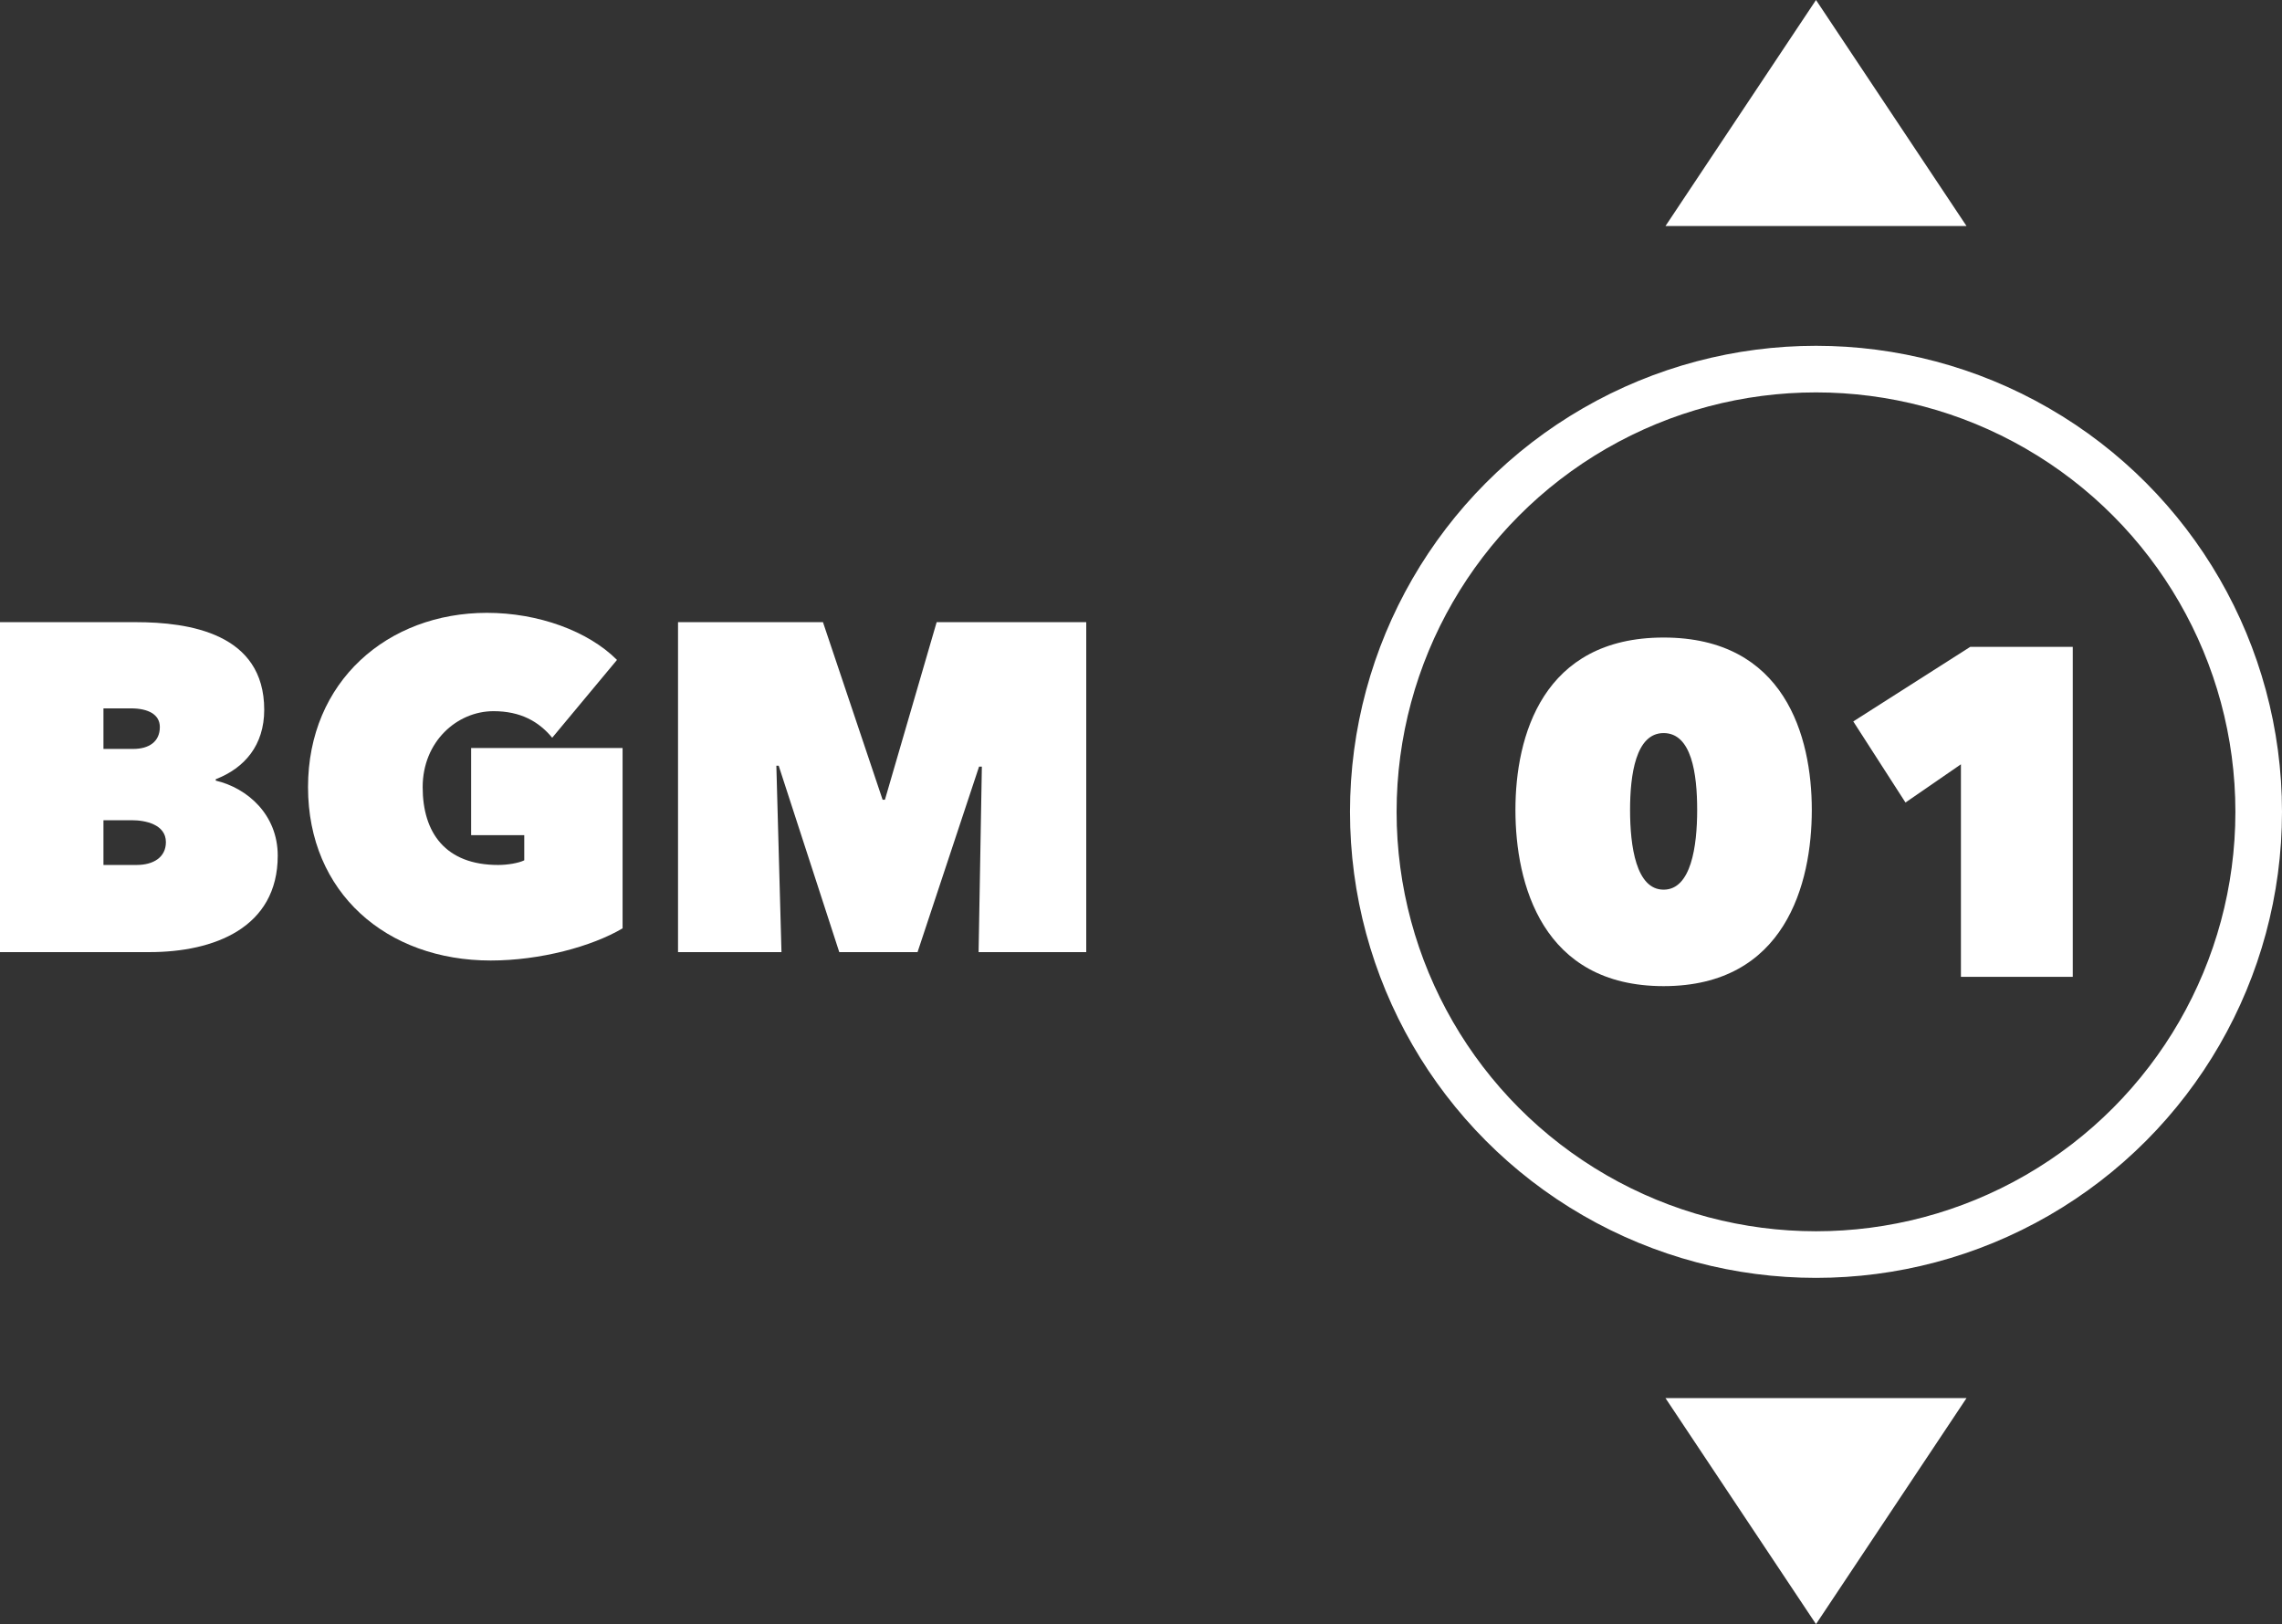
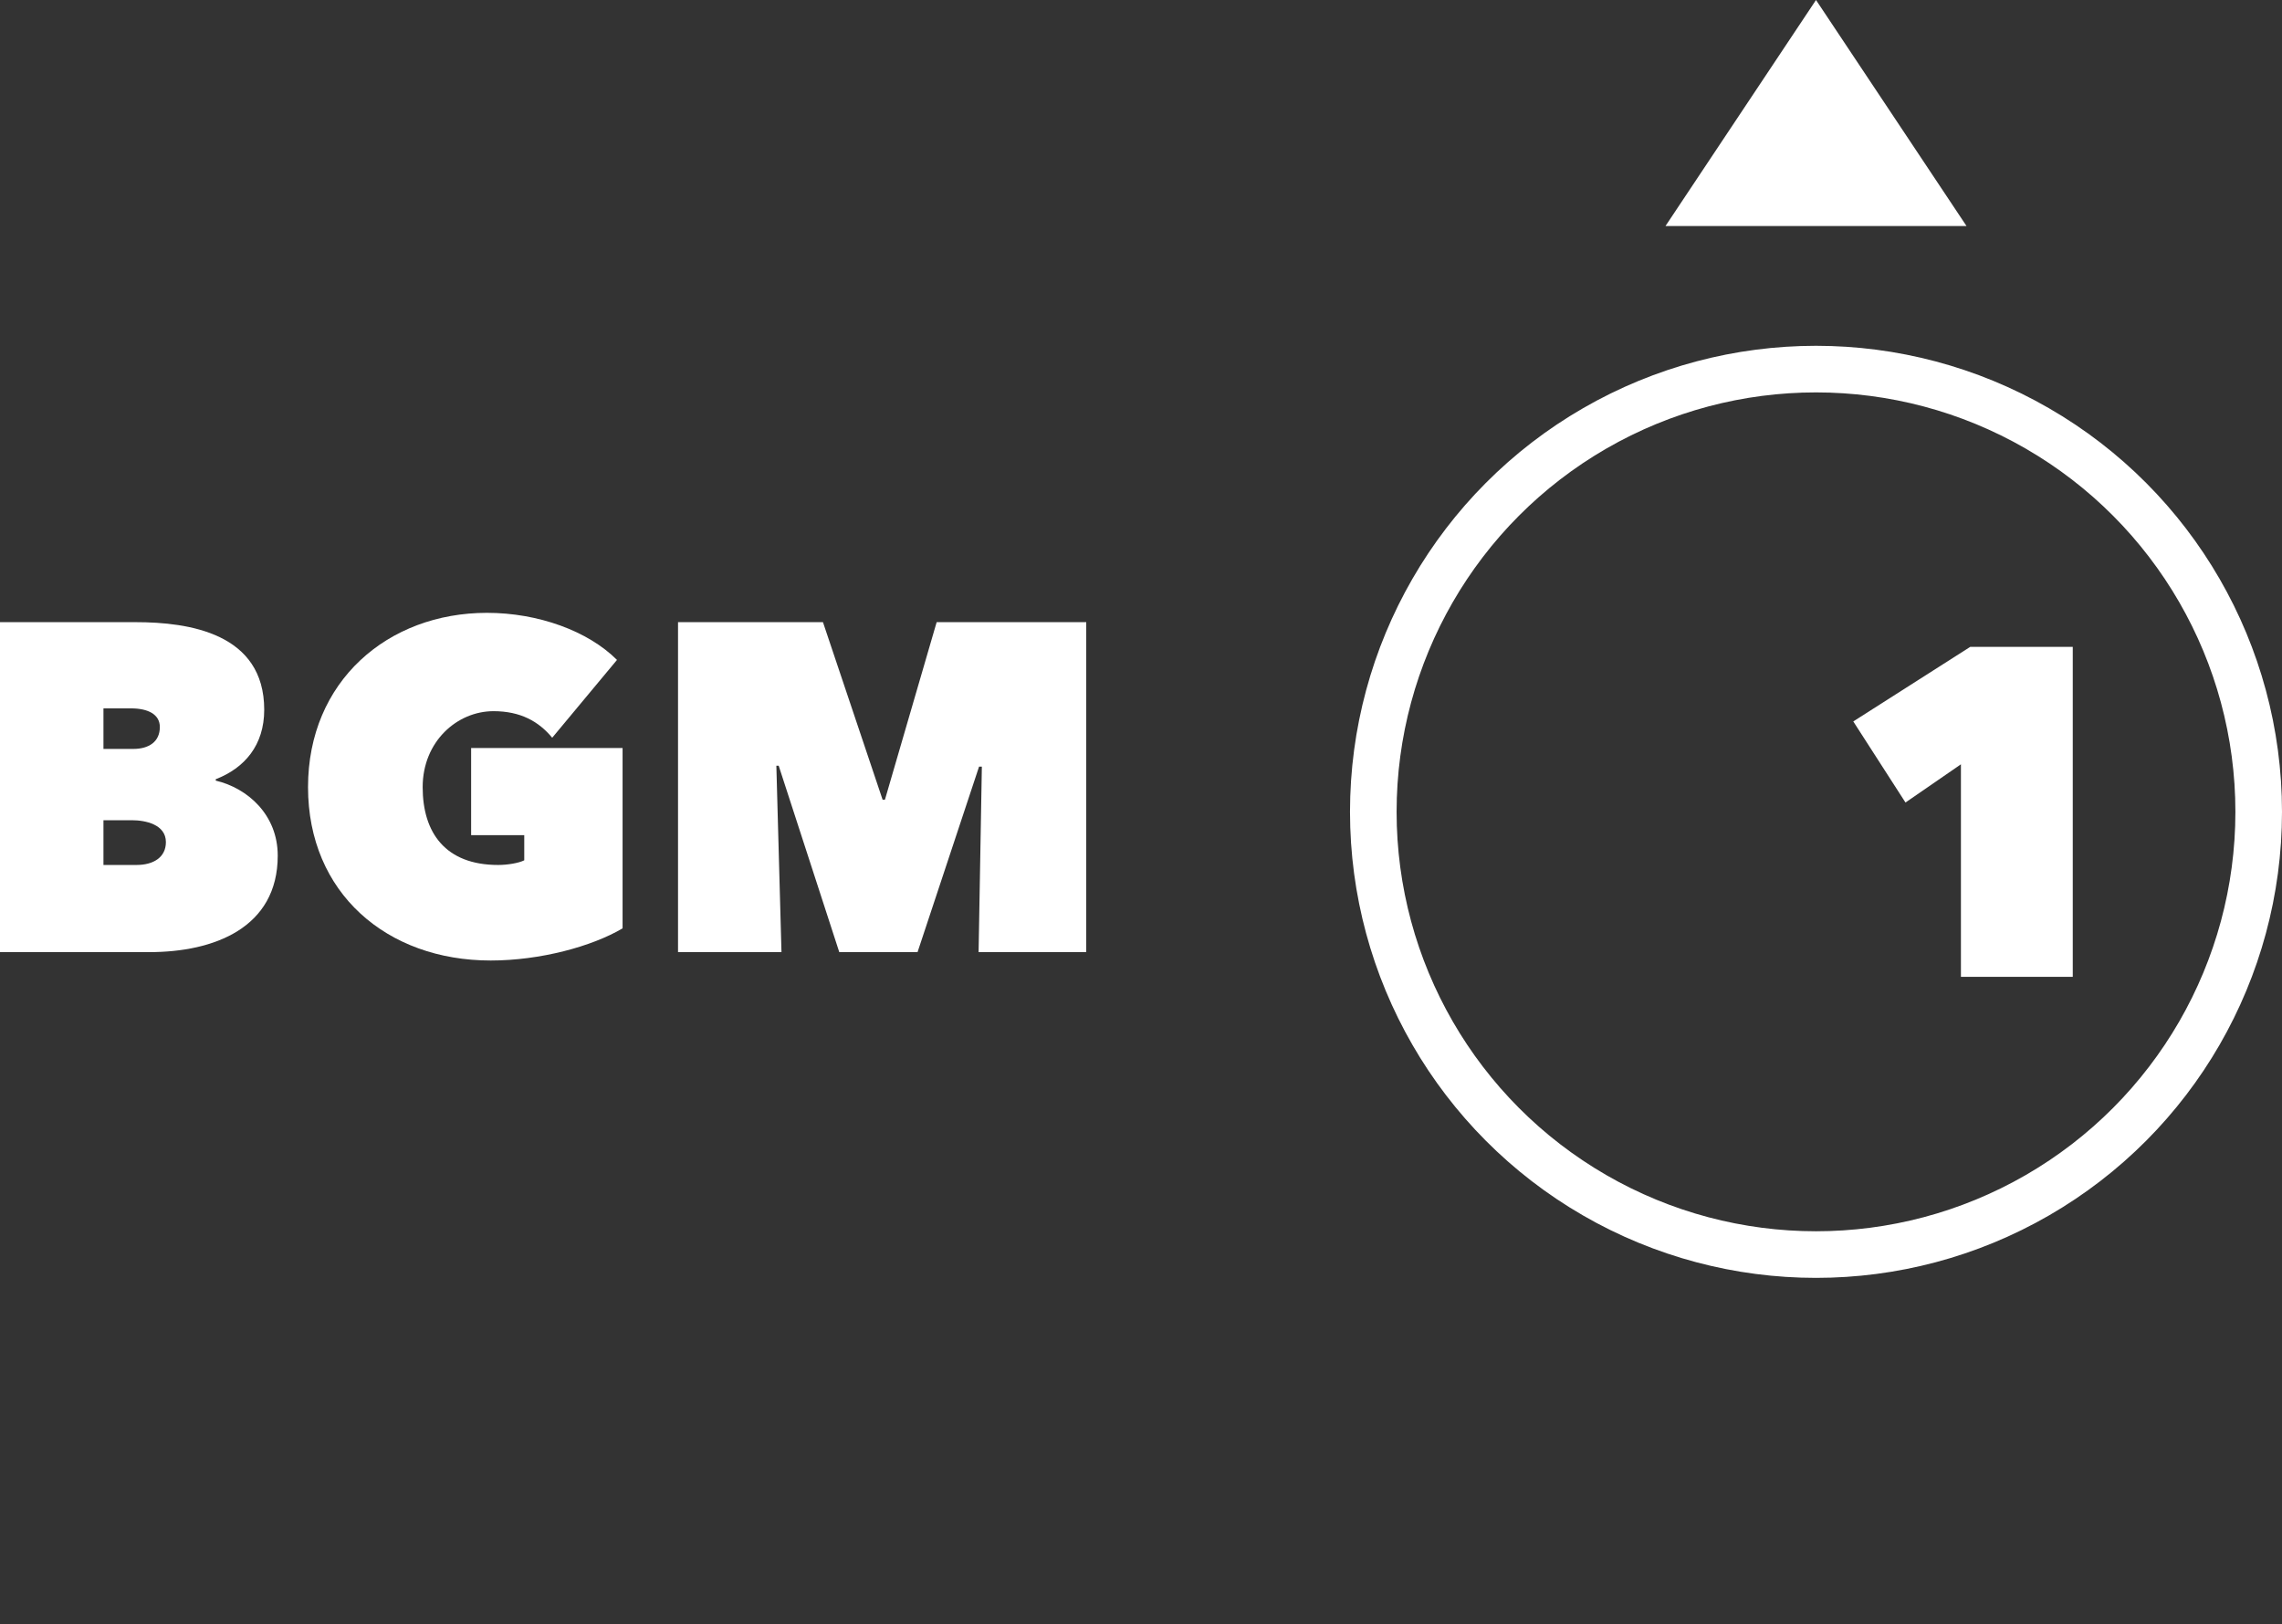
<svg xmlns="http://www.w3.org/2000/svg" id="_レイヤー_2" data-name="レイヤー 2" viewBox="0 0 48.97 34.85">
  <rect x="0" y="0" width="48.97" height="34.85" fill="#333333" stroke="none" />
  <defs>
    <style>
      .cls-1 {
        isolation: isolate;
      }

      .cls-2 {
        stroke: #fff;
      }

      .cls-2, .cls-3 {
        fill: none;
      }

      .cls-3, .cls-4 {
        stroke-width: 0px;
      }

      .cls-4 {
        fill: #fff;
      }
    </style>
  </defs>
  <g id="outline">
    <g>
      <g id="_グループ_37986" data-name="グループ 37986">
        <g id="BGM" class="cls-1">
          <g class="cls-1">
            <path class="cls-4" d="m4.63,16.75c.68.16,1.33.73,1.33,1.61,0,1.55-1.37,2.07-2.75,2.07H0v-7.08h2.91c1.15,0,2.76.24,2.76,1.88,0,.76-.42,1.25-1.04,1.49v.03Zm-2.41-1.55v.87h.64c.33,0,.57-.15.57-.47,0-.27-.25-.4-.62-.4h-.59Zm0,2.4v.96h.71c.37,0,.63-.17.63-.49,0-.38-.44-.47-.73-.47h-.61Z" />
            <path class="cls-4" d="m6.61,16.89c0-2.27,1.71-3.74,3.84-3.74,1.1,0,2.17.39,2.79,1.01l-1.39,1.67c-.29-.35-.68-.57-1.26-.57-.78,0-1.52.65-1.52,1.63s.49,1.67,1.62,1.67c.2,0,.44-.04.56-.1v-.54h-1.14v-1.87h3.25v3.87c-.66.39-1.77.69-2.83.69-2.23,0-3.92-1.45-3.92-3.72Z" />
            <path class="cls-4" d="m16.66,16.43l.11,4h-2.22v-7.08h3.11l1.28,3.81h.05l1.11-3.81h3.21v7.08h-2.31l.07-3.98h-.06s-1.32,3.98-1.32,3.98h-1.68l-1.3-4h-.05Z" />
          </g>
        </g>
      </g>
      <g id="_01" data-name=" 01" class="cls-1">
        <g class="cls-1">
-           <path class="cls-4" d="m32.52,17.38c0-1.58.58-3.7,3.18-3.7s3.18,2.12,3.18,3.7-.57,3.78-3.18,3.78-3.18-2.2-3.18-3.78Zm2.46,0c0,.78.13,1.71.72,1.71s.72-.93.72-1.71-.12-1.65-.72-1.65-.72.9-.72,1.65Z" />
          <path class="cls-4" d="m42.08,16.4l-1.19.82-1.12-1.74,2.51-1.6h2.2v7.08h-2.4v-4.56Z" />
        </g>
      </g>
      <g id="_楕円形_38" data-name="楕円形 38">
-         <circle class="cls-3" cx="38.97" cy="17.42" r="10" />
        <circle class="cls-2" cx="38.97" cy="17.42" r="9.5" />
      </g>
      <g>
-         <path id="_多角形_24" data-name="多角形 24" class="cls-4" d="m38.97,34.85l-3.23-4.85h6.46l-3.23,4.85Z" />
        <path id="_多角形_25" data-name="多角形 25" class="cls-4" d="m38.97,0l3.23,4.85h-6.46l3.23-4.85Z" />
      </g>
    </g>
  </g>
</svg>